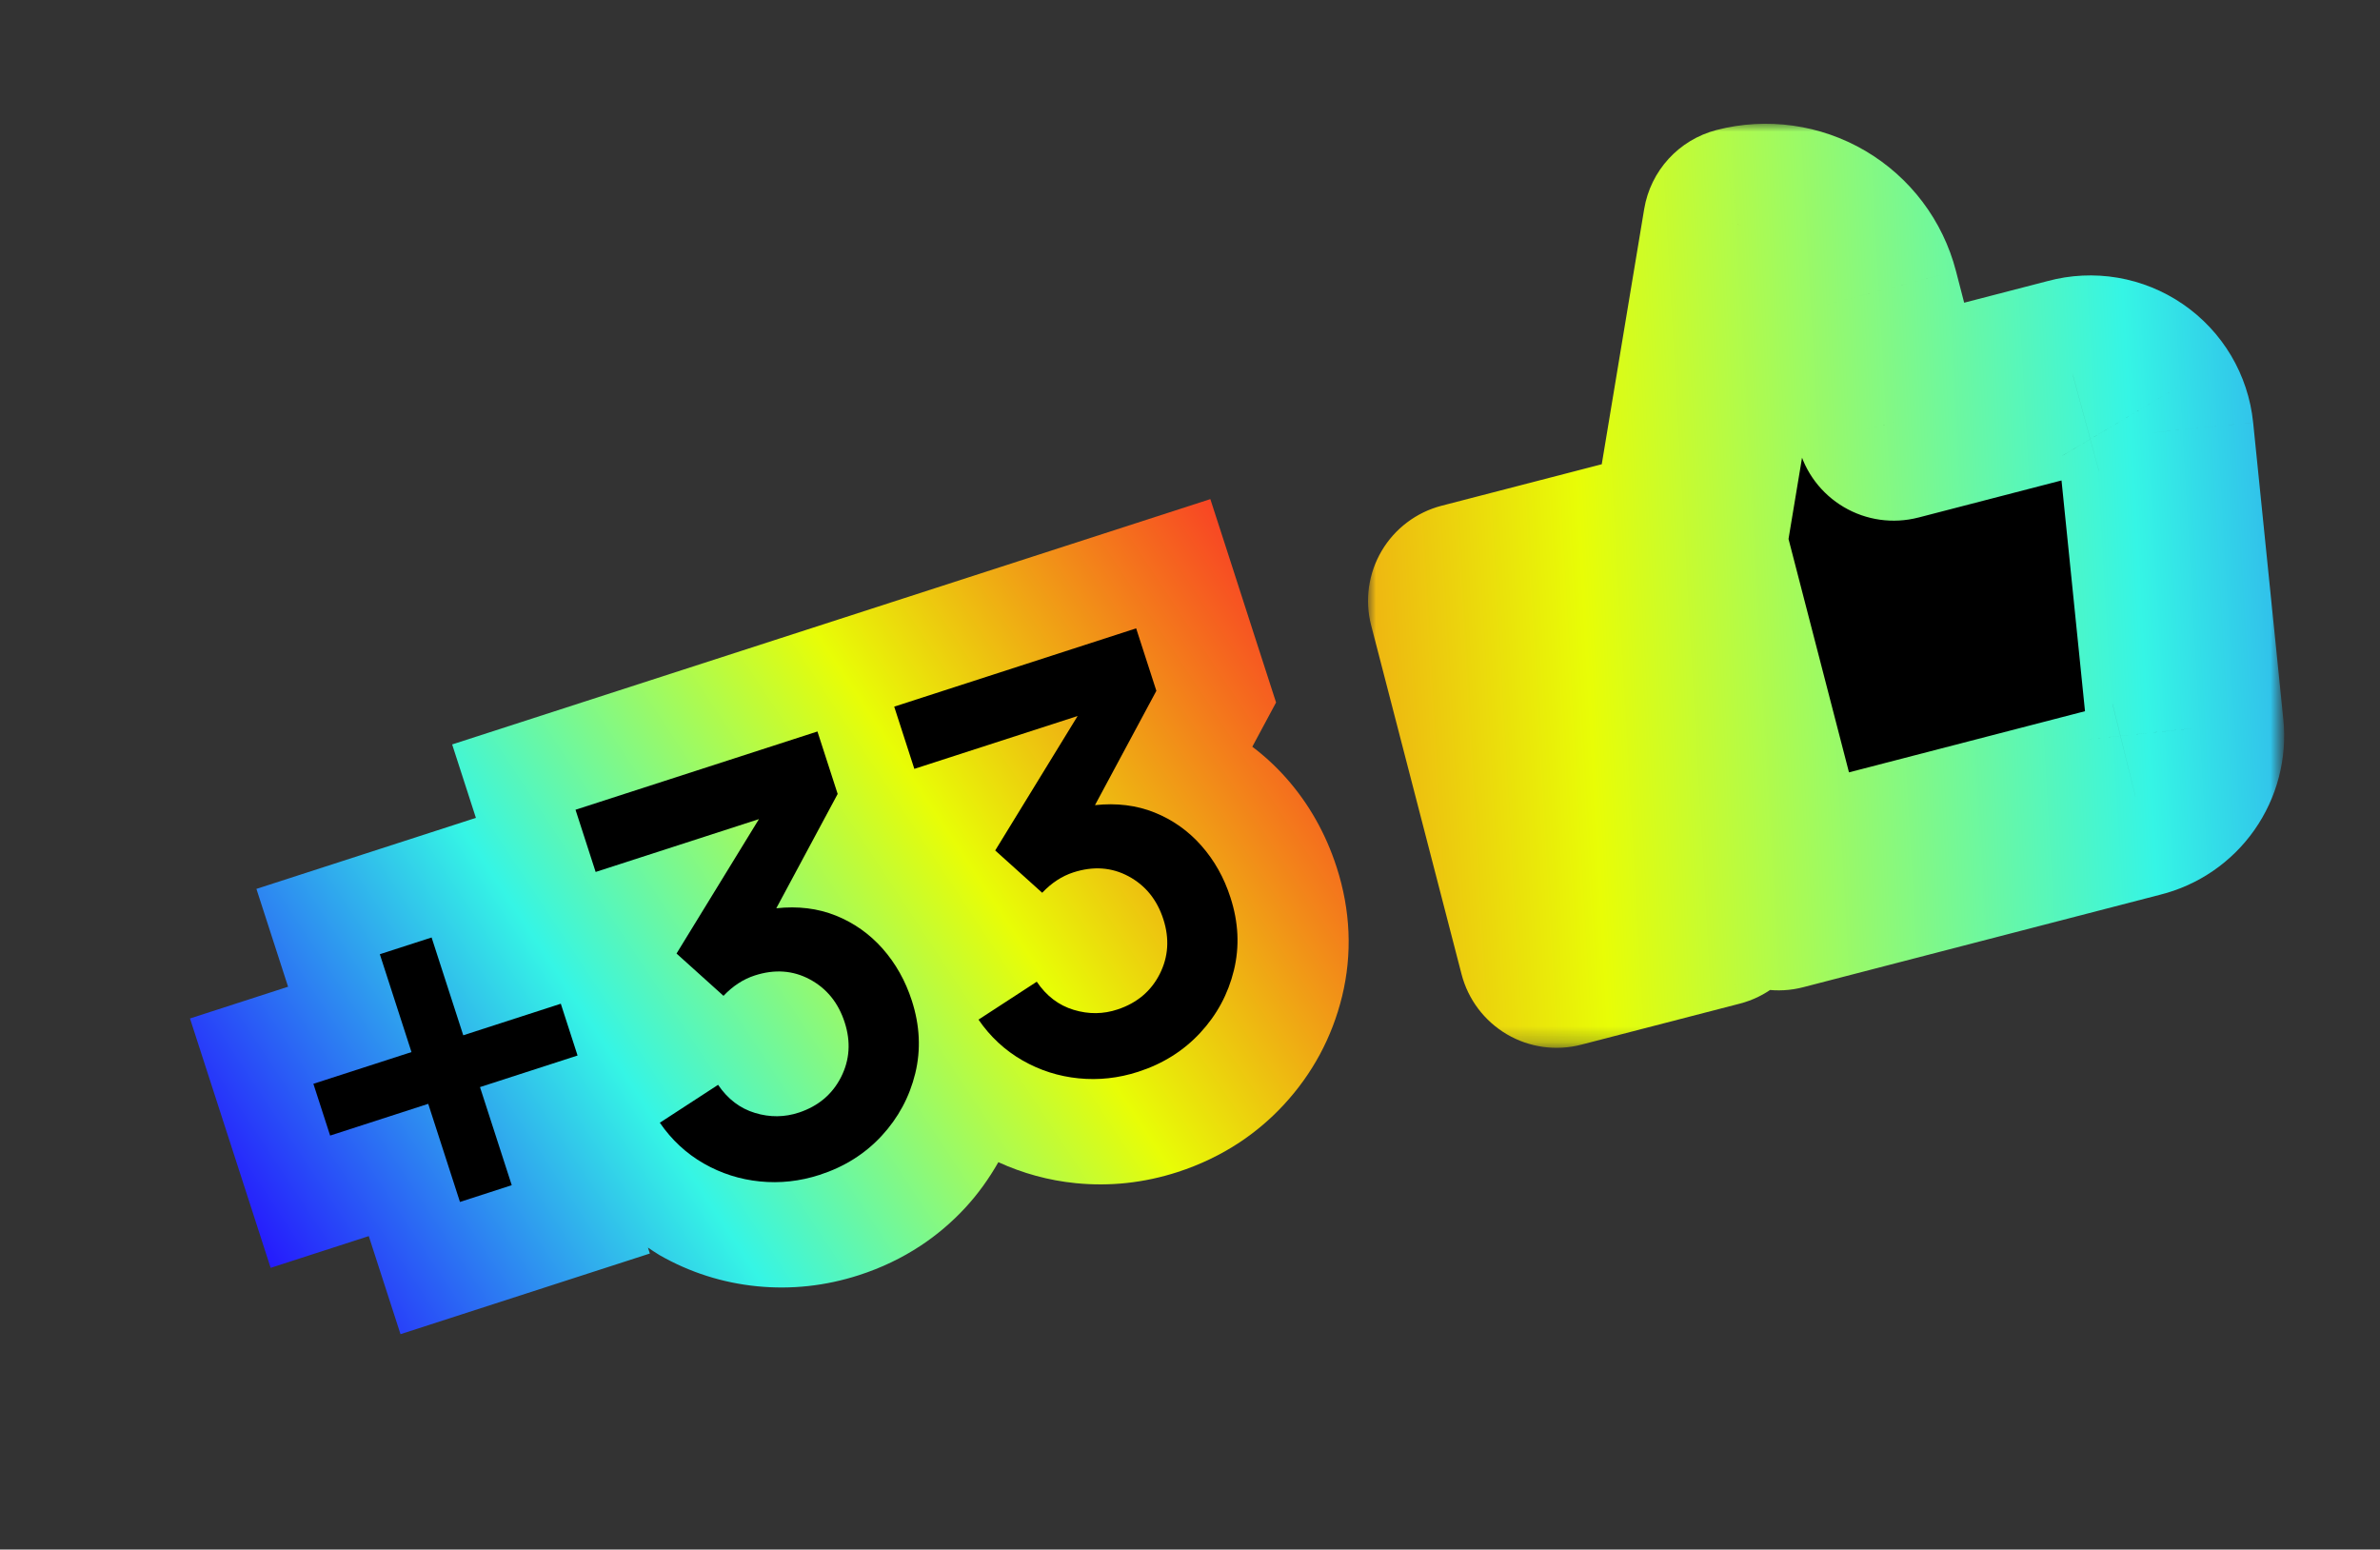
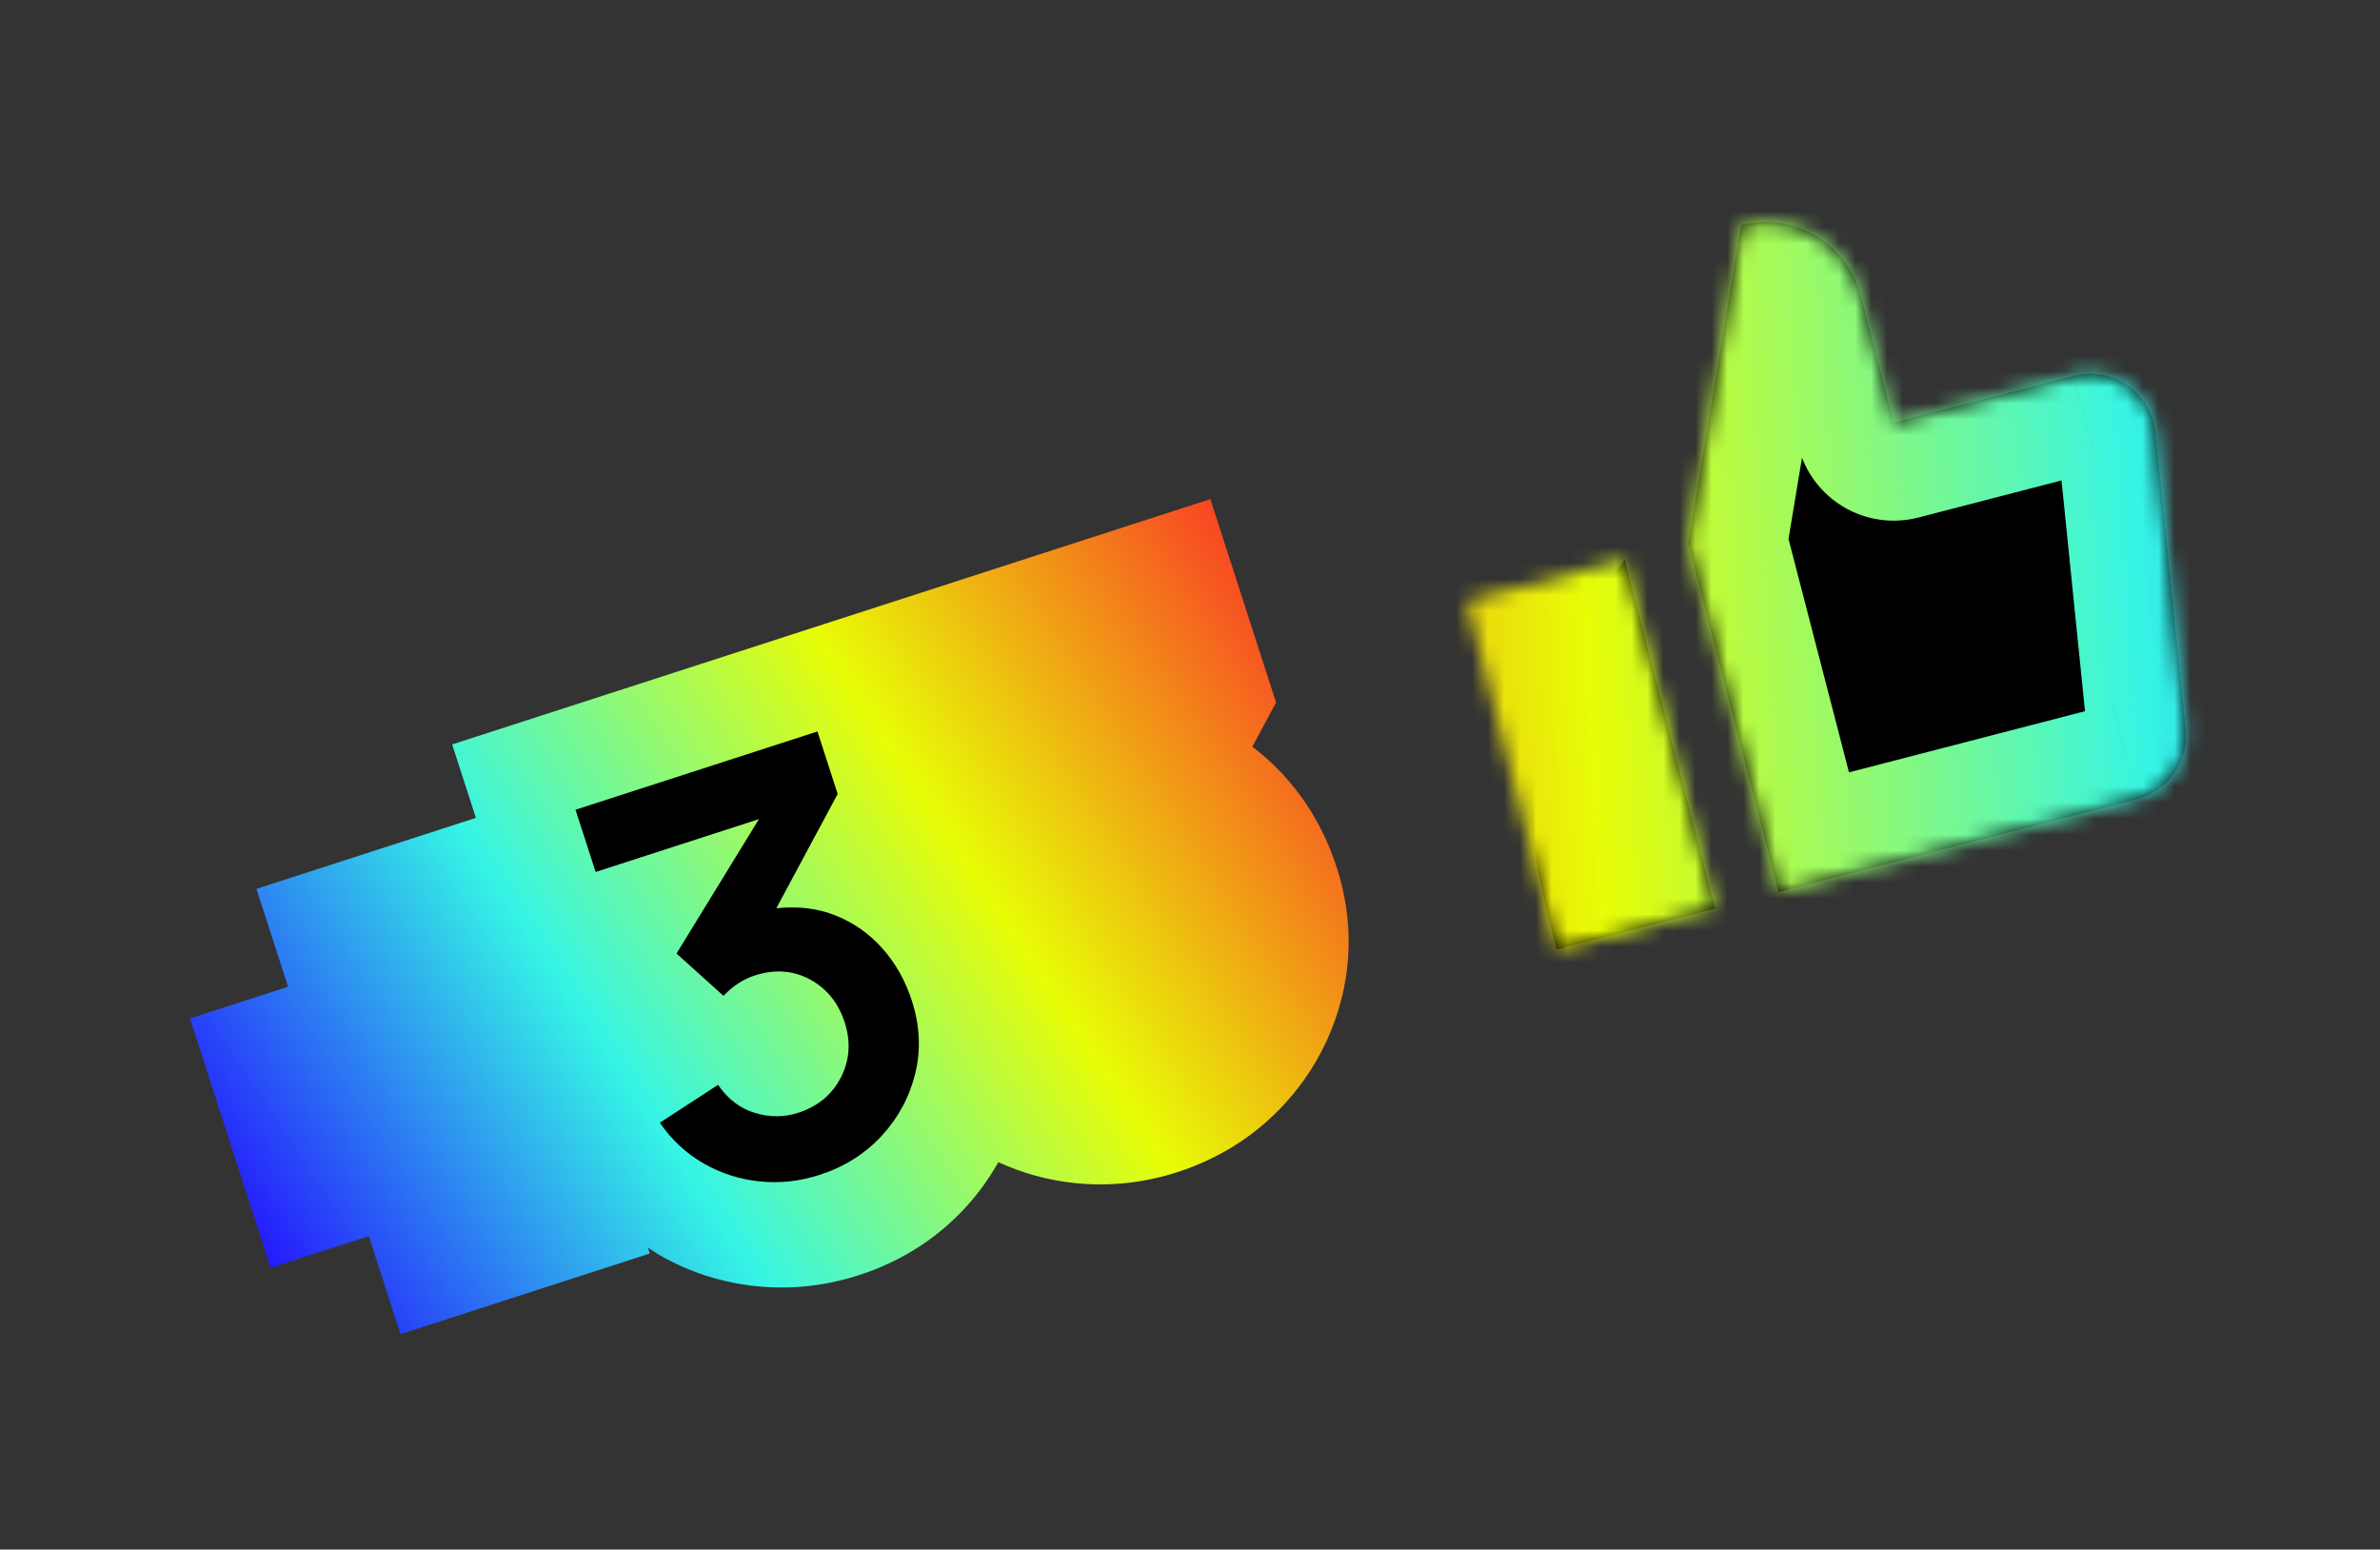
<svg xmlns="http://www.w3.org/2000/svg" version="1.1" id="Vrstva_1" x="0px" y="0px" width="149px" height="97px" viewBox="0 0 149 97" enable-background="new 0 0 149 97" xml:space="preserve">
  <rect x="0" y="0" width="149" height="97" fill="#333333" stroke="none" />
-   <path d="M116.497,18.506l2.06,7.938l11.23-2.91c0.574-0.156,1.175-0.185,1.761-0.085c0.586,0.099,1.144,0.325,1.636,0.661  c0.487,0.336,0.899,0.775,1.203,1.287c0.303,0.511,0.492,1.082,0.553,1.674l1.891,18.57c0.102,0.983-0.157,1.972-0.725,2.78  c-0.57,0.81-1.412,1.386-2.373,1.622l-22.387,5.801l-5.654-21.832l3.311-19.919c1.579-0.408,3.256-0.174,4.662,0.653  C115.068,15.575,116.088,16.927,116.497,18.506z M97.453,59.441l9.924-2.569l-5.656-21.832l-9.923,2.572  C93.684,44.889,95.568,52.167,97.453,59.441z" />
+   <path d="M116.497,18.506l2.06,7.938l11.23-2.91c0.574-0.156,1.175-0.185,1.761-0.085c0.586,0.099,1.144,0.325,1.636,0.661  c0.487,0.336,0.899,0.775,1.203,1.287c0.303,0.511,0.492,1.082,0.553,1.674l1.891,18.57c0.102,0.983-0.157,1.972-0.725,2.78  c-0.57,0.81-1.412,1.386-2.373,1.622l-22.387,5.801l-5.654-21.832l3.311-19.919c1.579-0.408,3.256-0.174,4.662,0.653  C115.068,15.575,116.088,16.927,116.497,18.506z M97.453,59.441l9.924-2.569l-5.656-21.832C93.684,44.889,95.568,52.167,97.453,59.441z" />
  <defs>
    <filter id="Adobe_OpacityMaskFilter" filterUnits="userSpaceOnUse" x="85.646" y="7.747" width="57.354" height="57.847">
      <feColorMatrix type="matrix" values="1 0 0 0 0  0 1 0 0 0  0 0 1 0 0  0 0 0 1 0" />
    </filter>
  </defs>
  <mask maskUnits="userSpaceOnUse" x="85.646" y="7.747" width="57.354" height="57.847" id="path-3-outside-2_5106_12726_1_">
-     <rect x="79.18" y="-0.032" transform="matrix(0.87 -0.493 0.493 0.87 -1.927 60.498)" fill="#FFFFFF" filter="url(#Adobe_OpacityMaskFilter)" width="69.289" height="67.876" />
    <path d="M116.497,18.506l2.06,7.938l11.23-2.91c0.574-0.156,1.175-0.185,1.761-0.085c0.586,0.099,1.144,0.325,1.636,0.661   c0.487,0.336,0.899,0.775,1.203,1.287c0.303,0.511,0.492,1.082,0.553,1.674l1.891,18.57c0.102,0.983-0.157,1.972-0.725,2.78   c-0.57,0.81-1.412,1.386-2.373,1.622l-22.387,5.801l-5.654-21.832l3.311-19.919c1.579-0.408,3.256-0.174,4.662,0.653   C115.068,15.575,116.088,16.927,116.497,18.506z M97.453,59.441l9.924-2.569l-5.656-21.832l-9.923,2.572   C93.684,44.889,95.568,52.167,97.453,59.441z" />
  </mask>
  <linearGradient id="SVGID_1_" gradientUnits="userSpaceOnUse" x1="108.32" y1="-324.232" x2="14.939" y2="-278.155" gradientTransform="matrix(0.87 -0.493 -0.493 -0.87 -85.629 -195.739)">
    <stop offset="0" style="stop-color:#251AFD" />
    <stop offset="0.333" style="stop-color:#35F5E5" />
    <stop offset="0.667" style="stop-color:#E8FD06" />
    <stop offset="1" style="stop-color:#F84524" />
  </linearGradient>
  <path mask="url(#path-3-outside-2_5106_12726_1_)" fill="url(#SVGID_1_)" d="M118.557,26.444l-5.955,1.542  c0.407,1.58,1.428,2.932,2.834,3.758c1.405,0.828,3.082,1.062,4.662,0.654L118.557,26.444z M116.497,18.506l5.955-1.543  L116.497,18.506z M129.787,23.535l1.542,5.953c0.022-0.006,0.045-0.012,0.069-0.018L129.787,23.535z M131.548,23.45l-1.03,6.063l0,0  L131.548,23.45z M134.939,27.071l6.119-0.624l-0.002-0.009L134.939,27.071z M136.829,45.642l-6.12,0.622l0.002,0.011L136.829,45.642  z M136.104,48.422l5.03,3.538l0,0L136.104,48.422z M133.732,50.044l-1.476-5.971c-0.022,0.006-0.045,0.012-0.067,0.018  L133.732,50.044z M111.346,55.846l-5.953,1.541c0.409,1.579,1.428,2.932,2.834,3.76c1.406,0.826,3.084,1.063,4.662,0.652  L111.346,55.846z M105.689,34.013l-6.067-1.009c-0.142,0.849-0.103,1.718,0.114,2.552L105.689,34.013z M109.001,14.094l-1.542-5.954  c-2.354,0.61-4.127,2.547-4.525,4.946L109.001,14.094z M107.377,56.872l1.543,5.955c3.287-0.853,5.264-4.209,4.411-7.497  L107.377,56.872z M97.453,59.441L91.5,60.984c0.409,1.58,1.43,2.932,2.834,3.76s3.084,1.063,4.662,0.652L97.453,59.441z   M101.721,35.04l5.955-1.542c-0.852-3.289-4.209-5.263-7.496-4.412L101.721,35.04z M91.798,37.612l-1.544-5.955  c-1.579,0.41-2.931,1.429-3.759,2.835c-0.826,1.406-1.062,3.083-0.652,4.662L91.798,37.612z M124.509,24.902l-2.057-7.939  l-11.909,3.085l2.059,7.938L124.509,24.902z M128.244,17.581l-11.232,2.911l3.086,11.907l11.231-2.911L128.244,17.581z   M132.578,17.385c-1.465-0.248-2.967-0.176-4.4,0.213l3.221,11.872c-0.287,0.078-0.588,0.092-0.881,0.042L132.578,17.385z   M136.662,19.04c-1.227-0.841-2.618-1.406-4.084-1.655l-2.061,12.127c-0.293-0.049-0.572-0.163-0.818-0.33L136.662,19.04z   M139.675,22.255c-0.76-1.277-1.788-2.374-3.013-3.215l-6.963,10.142c-0.243-0.168-0.449-0.389-0.604-0.644L139.675,22.255z   M141.057,26.439c-0.152-1.478-0.623-2.905-1.382-4.184l-10.577,6.283c-0.15-0.255-0.246-0.541-0.274-0.837L141.057,26.439z   M142.947,45.02l-1.889-18.572l-12.24,1.245l1.891,18.571L142.947,45.02z M141.135,51.96c1.422-2.022,2.065-4.491,1.813-6.95  l-12.235,1.265c-0.052-0.492,0.077-0.985,0.362-1.39L141.135,51.96z M135.208,56.016c2.401-0.593,4.506-2.033,5.927-4.056  l-10.062-7.076c0.284-0.405,0.704-0.693,1.185-0.812L135.208,56.016z M112.889,61.799l22.389-5.801l-3.086-11.907l-22.389,5.8  L112.889,61.799z M99.736,35.556l5.654,21.831l11.908-3.085l-5.656-21.831L99.736,35.556z M102.934,13.086l-3.312,19.918  l12.135,2.018l3.312-19.919L102.934,13.086z M116.783,9.446c-2.813-1.654-6.166-2.124-9.324-1.306l3.084,11.908L116.783,9.446z   M122.452,16.963c-0.819-3.158-2.858-5.862-5.669-7.517l-6.24,10.602L122.452,16.963z M105.835,50.919l-9.924,2.57l3.085,11.907  l9.924-2.569L105.835,50.919z M95.768,36.583l5.654,21.832l11.909-3.085l-5.655-21.832L95.768,36.583z M93.34,43.567l9.924-2.572  l-3.084-11.908l-9.926,2.571L93.34,43.567z M103.407,57.9c-1.884-7.276-3.771-14.554-5.656-21.833l-11.908,3.086  c1.888,7.276,3.771,14.553,5.657,21.831L103.407,57.9z" />
  <linearGradient id="SVGID_2_" gradientUnits="userSpaceOnUse" x1="9.354" y1="48.215" x2="84.966" y2="48.215" gradientTransform="matrix(0.834 -0.551 0.551 0.834 -15.836 46.724)">
    <stop offset="0" style="stop-color:#251AFD" />
    <stop offset="0.333" style="stop-color:#35F5E5" />
    <stop offset="0.667" style="stop-color:#E8FD06" />
    <stop offset="1" style="stop-color:#F84524" />
  </linearGradient>
  <path fill="url(#SVGID_2_)" d="M77.034,35.138l-1.26-3.894l-19.952,6.455l0,0l-27.515,8.902l1.487,4.597l-13.741,4.445l1.982,6.125  l-6.141,1.987l5.05,15.611l6.143-1.987l1.987,6.139l15.61-5.049l-0.12-0.372c0.244,0.158,0.478,0.329,0.732,0.476  c1.887,1.078,3.938,1.731,6.096,1.946c2.145,0.214,4.291-0.02,6.378-0.694c1.394-0.449,2.699-1.073,3.877-1.853c0,0,0,0,0.001,0  c1.012-0.669,1.945-1.463,2.77-2.354c0.819-0.884,1.503-1.848,2.084-2.867c1.529,0.699,3.149,1.145,4.839,1.313  c2.144,0.216,4.289-0.017,6.382-0.694c1.395-0.452,2.697-1.076,3.875-1.854c1.011-0.67,1.944-1.462,2.771-2.356  c1.798-1.941,3.026-4.226,3.653-6.79c0.647-2.661,0.531-5.385-0.343-8.089c-0.679-2.099-1.736-3.972-3.149-5.567  c-0.65-0.734-1.361-1.392-2.129-1.969l1.488-2.771l-1.301-4.02L77.034,35.138z" />
  <g>
-     <path d="M26.809,69.099l-6.141,1.987l-1.049-3.241l6.142-1.986l-1.982-6.126l3.241-1.048l1.982,6.123l6.107-1.976l1.049,3.242   l-6.108,1.977l1.987,6.141l-3.241,1.049L26.809,69.099z" />
    <path d="M47.577,73.957c-1.253-0.124-2.425-0.498-3.519-1.123c-1.094-0.627-2.009-1.476-2.749-2.552l3.647-2.373   c0.604,0.892,1.376,1.478,2.313,1.761c0.938,0.284,1.856,0.273,2.758-0.027c1.207-0.405,2.083-1.144,2.627-2.217   c0.543-1.072,0.62-2.215,0.227-3.427c-0.396-1.223-1.122-2.12-2.177-2.688c-1.055-0.568-2.206-0.65-3.453-0.247   c-0.72,0.233-1.372,0.659-1.956,1.275l-2.941-2.648l5.16-8.415l-10.224,3.308l-1.26-3.894l15.146-4.9l1.266,3.911L48.6,56.857   c1.355-0.148,2.599,0.005,3.731,0.459c1.133,0.457,2.107,1.146,2.924,2.067c0.817,0.925,1.427,2.009,1.831,3.257   c0.502,1.555,0.574,3.072,0.214,4.554c-0.362,1.48-1.065,2.785-2.108,3.913c-1.043,1.126-2.338,1.939-3.881,2.439   C50.074,73.947,48.83,74.083,47.577,73.957z" />
-     <path d="M67.528,67.503c-1.254-0.124-2.426-0.498-3.52-1.125c-1.092-0.625-2.01-1.476-2.749-2.55l3.648-2.374   c0.603,0.892,1.375,1.479,2.313,1.762c0.938,0.284,1.856,0.273,2.757-0.029c1.208-0.403,2.085-1.142,2.628-2.215   c0.543-1.072,0.618-2.217,0.227-3.428c-0.395-1.224-1.122-2.119-2.178-2.688c-1.054-0.566-2.205-0.648-3.452-0.247   c-0.721,0.234-1.373,0.66-1.955,1.278l-2.942-2.649l5.16-8.416L57.242,48.13l-1.26-3.895l15.147-4.901l1.265,3.911l-3.843,7.156   c1.354-0.146,2.597,0.007,3.729,0.461c1.133,0.455,2.108,1.146,2.923,2.066c0.817,0.924,1.43,2.009,1.83,3.256   c0.506,1.556,0.576,3.072,0.216,4.554c-0.361,1.482-1.063,2.787-2.108,3.915c-1.043,1.126-2.336,1.938-3.881,2.439   C70.025,67.492,68.779,67.629,67.528,67.503z" />
  </g>
</svg>